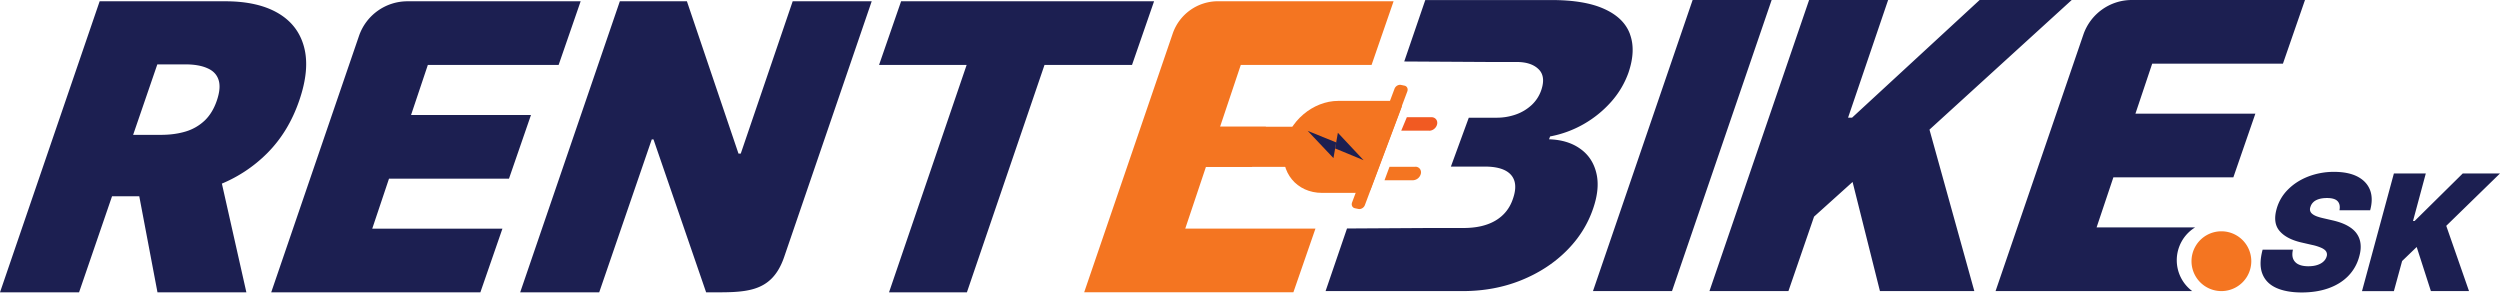
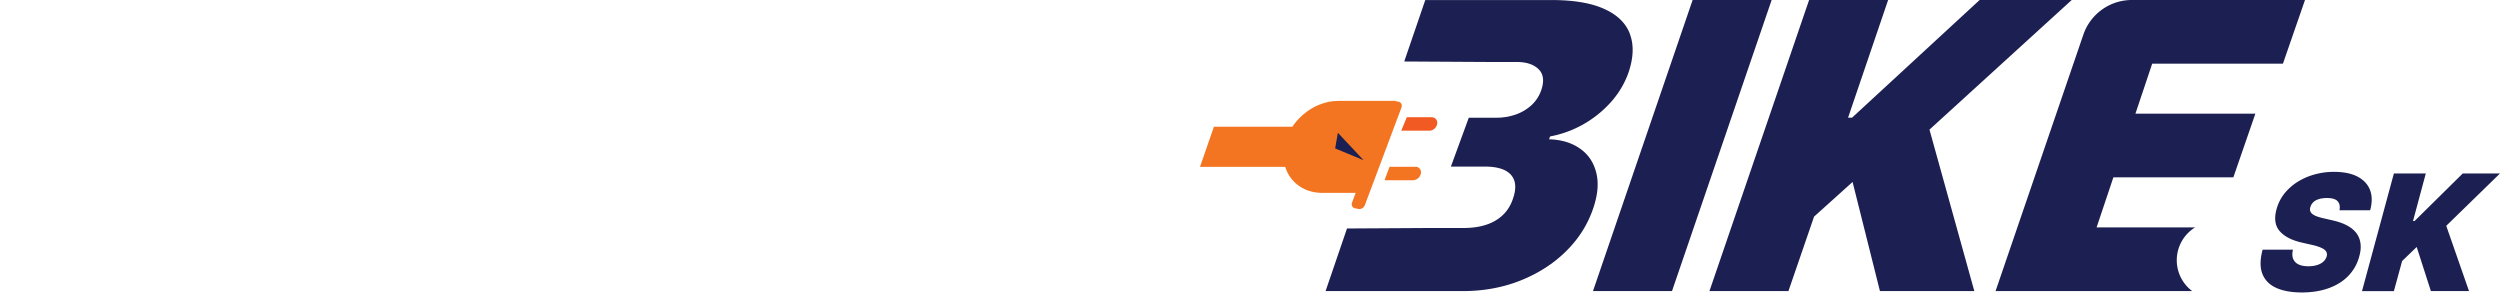
<svg xmlns="http://www.w3.org/2000/svg" width="200" height="24" fill="none">
-   <path fill="#1C1F51" d="M0 23.386 7.972.103h10.052q2.591 0 4.21.942c1.081.63 1.775 1.533 2.09 2.716q.475 1.774-.375 4.254-.85 2.502-2.55 4.218a11.25 11.25 0 0 1-3.992 2.593c-1.526.584-3.18.874-4.95.874H6.452l1.686-4.912h4.728q1.114 0 2.005-.273a3.8 3.8 0 0 0 1.519-.885q.633-.617.967-1.615.334-.999.127-1.626-.207-.638-.892-.931-.685-.309-1.778-.308h-2.228L6.325 23.386zm19.71 0h-7.112l-2.026-10.689h6.73M69.736.103l-6.998 20.442c-1.027 3.004-3.206 2.84-6.248 2.84l-4.21-12.232h-.139l-4.204 12.233h-6.322L49.587.103h5.366L59.08 12.29h.18L63.415.103zM70.324 5.196 72.088.103h20.237l-1.764 5.093H83.56l-6.208 18.19h-6.23l6.209-18.19z" />
-   <path fill="#F47521" d="m86.733 23.386 7.083-20.698A3.83 3.83 0 0 1 97.44.1h14.047l-1.76 5.093H99.263l-1.657 4.944h3.665l-1.115 3.21h-3.68l-1.657 4.943h10.416l-1.764 5.093H86.736z" />
  <path fill="#1C1F51" d="m141.732 0-7.972 23.287h-6.322L135.41 0zM136.756 23.287 144.728 0h6.322l-3.205 9.414h.319L158.371 0h7.367l-11.38 10.37 3.588 12.917h-7.551l-2.189-8.73-3.081 2.773-2.051 5.957h-6.322zM130.402 2.741q-.474-1.308-2.054-2.022-1.568-.716-4.229-.715h-10.097l-1.683 4.915 6.793.04h2.203q1.158 0 1.743.57.593.567.23 1.66a2.9 2.9 0 0 1-.769 1.205 3.6 3.6 0 0 1-1.26.761 4.6 4.6 0 0 1-1.548.262h-2.228l-1.431 3.91h2.742q.977.002 1.572.294.597.298.769.865.17.568-.11 1.388-.378 1.158-1.392 1.764-1.003.601-2.575.602h-2.812l-6.506.039-1.714 5.008h10.961q2.524 0 4.654-.854 2.129-.855 3.63-2.34 1.505-1.489 2.157-3.401.564-1.636.255-2.865-.303-1.238-1.296-1.934-.99-.705-2.483-.75l.085-.228a8.6 8.6 0 0 0 2.688-.988 8.7 8.7 0 0 0 2.189-1.774 7.1 7.1 0 0 0 1.388-2.33q.607-1.774.124-3.082z" />
  <path fill="#F47521" d="M108.741 15.431h-2.975c-2.033 0-3.39-1.647-3.032-3.68s2.295-3.68 4.328-3.68h4.583l-2.908 7.357z" />
  <path fill="#F47521" d="m95.998 13.349 1.115-3.21h7.257l-.566 3.21zM111.093 8.394l-2.926 7.799c-.081.216.021.425.23.467l.273.057c.209.042.443-.096.521-.312l2.925-7.799c.082-.216-.021-.425-.23-.467l-.273-.057c-.209-.042-.442.096-.52.312M113.228 13.342h-2.068l-.4 1.08h2.263a.684.684 0 0 0 .648-.535.47.47 0 0 0-.089-.39.45.45 0 0 0-.354-.159z" />
-   <path fill="#1C1F51" d="m106.896 11.394-2.281-.925 2.061 2.178z" />
  <path fill="#1C1F51" d="m106.811 11.875 2.277.942-2.058-2.195zM182.635 5.093 184.399 0h-13.852a4.1 4.1 0 0 0-3.878 2.77l-7.023 20.513h15.725a3.08 3.08 0 0 1-1.229-2.465 3.08 3.08 0 0 1 1.47-2.628h-7.884l1.342-4.002h9.598l1.761-5.093h-9.595l1.342-4.002zM187.158 16.816q.089-.457-.145-.715-.236-.26-.854-.259-.393.001-.669.092-.277.09-.436.252a.84.84 0 0 0-.22.372.5.5 0 0 0-.024.3.47.47 0 0 0 .163.245q.127.11.35.198.225.086.539.156l.718.166c.493.11.897.255 1.222.436.323.18.571.39.741.638q.256.368.301.821.05.456-.103.992a3.5 3.5 0 0 1-.886 1.572c-.421.43-.949.755-1.576.978q-.944.336-2.139.337c-.797 0-1.494-.12-2.036-.365q-.814-.366-1.112-1.123-.3-.754.017-1.934h2.426q-.099.432.015.726a.84.84 0 0 0 .425.447q.308.153.796.152.413-.001.719-.103.305-.1.493-.28a.87.87 0 0 0 .251-.407.47.47 0 0 0-.035-.375q-.09-.166-.369-.298a3.7 3.7 0 0 0-.768-.244l-.878-.202q-1.171-.277-1.715-.91-.546-.635-.248-1.736a3.5 3.5 0 0 1 .907-1.572q.665-.673 1.626-1.049a5.7 5.7 0 0 1 2.082-.375c.748 0 1.382.127 1.87.382q.729.383.996 1.07.265.69.01 1.619h-2.444zM188.961 23.287l2.55-9.41h2.553l-1.023 3.803h.127l3.853-3.804H200l-4.3 4.19 1.821 5.22h-3.05l-1.136-3.527-1.166 1.123-.658 2.408h-2.554z" />
  <path fill="#F15A22" d="M114.337 10.455h-2.239l.45-1.08h1.966c.297 0 .51.237.46.535a.65.65 0 0 1-.226.39.64.64 0 0 1-.411.159z" />
-   <path fill="#F47521" d="m111.56 7.105-2.925 7.798c-.082.216.021.425.23.468l.273.057c.209.042.442-.096.52-.312l2.926-7.799c.081-.216-.022-.425-.231-.467l-.272-.057c-.209-.043-.443.096-.521.312M177.712 23.287a2.391 2.391 0 1 0 0-4.783 2.391 2.391 0 0 0 0 4.783" />
-   <path fill="#1C1F51" d="M44.69 5.196 46.452.103H32.598a4.1 4.1 0 0 0-3.878 2.77l-1.073 3.13-.007.021-5.943 17.362H38.43l1.764-5.093H29.779l1.342-4.002h9.598l1.76-5.093h-9.594l1.342-4.002z" />
</svg>